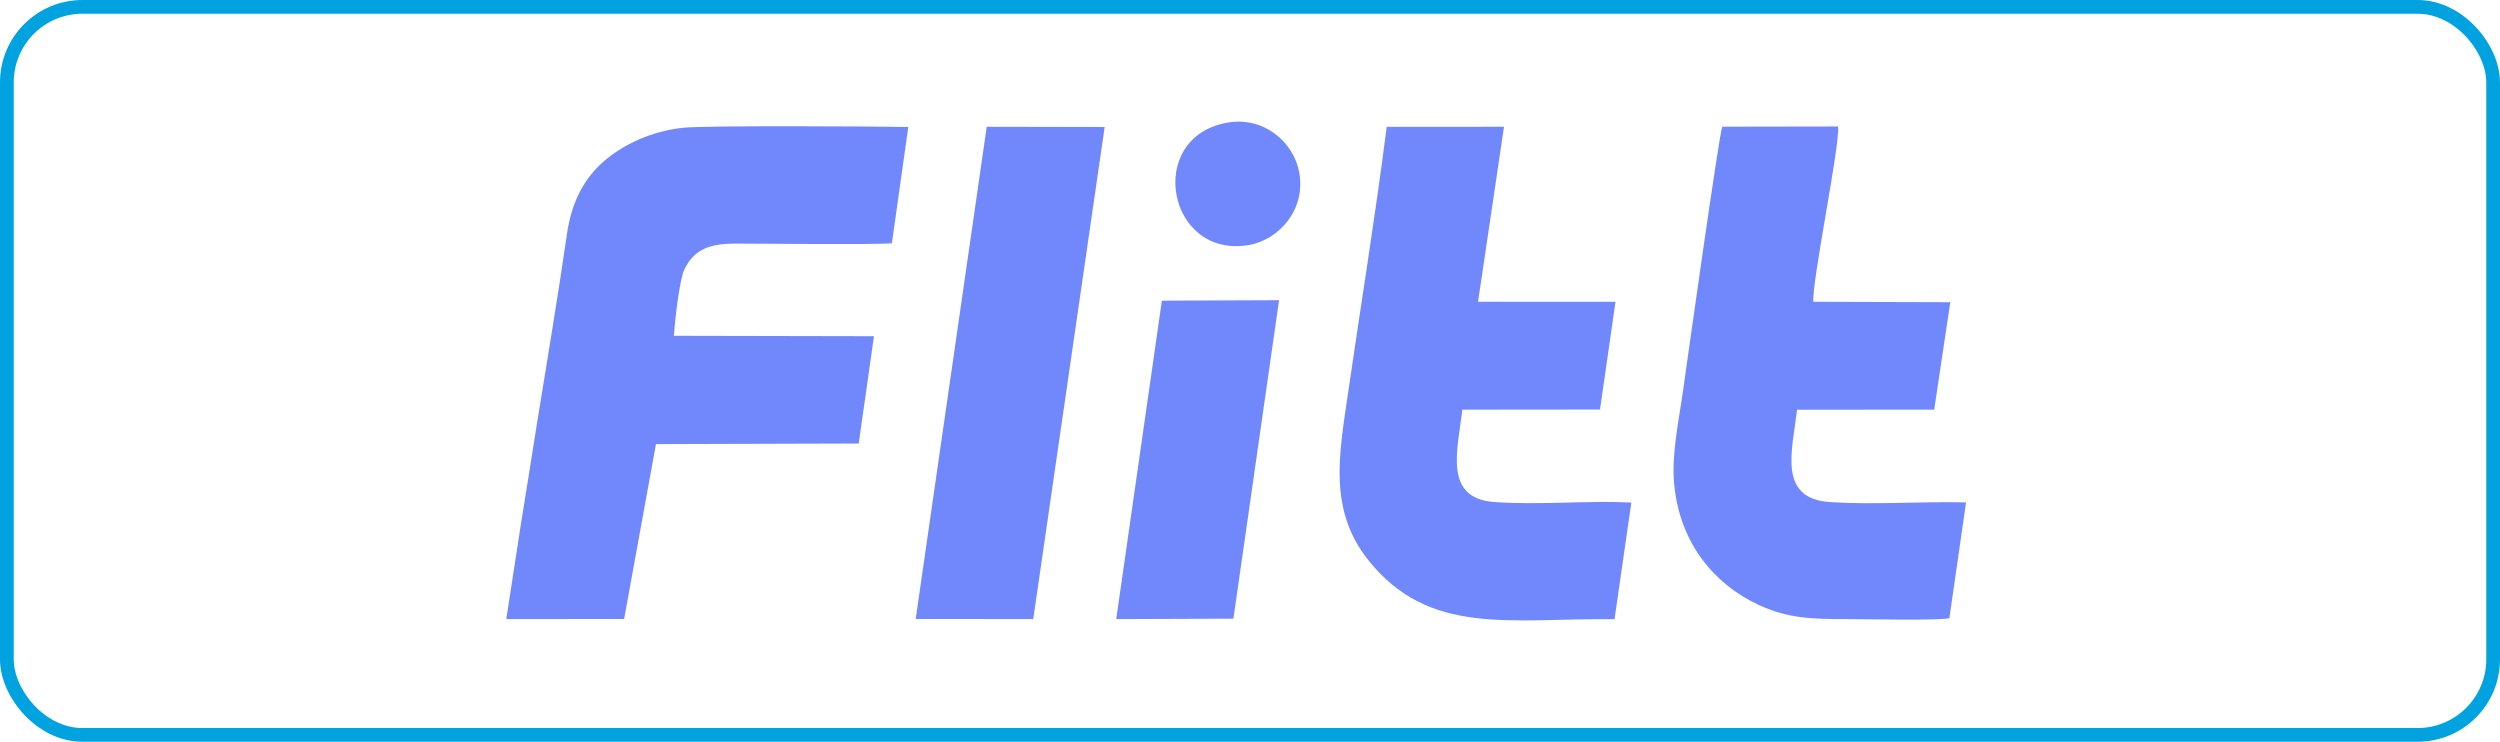
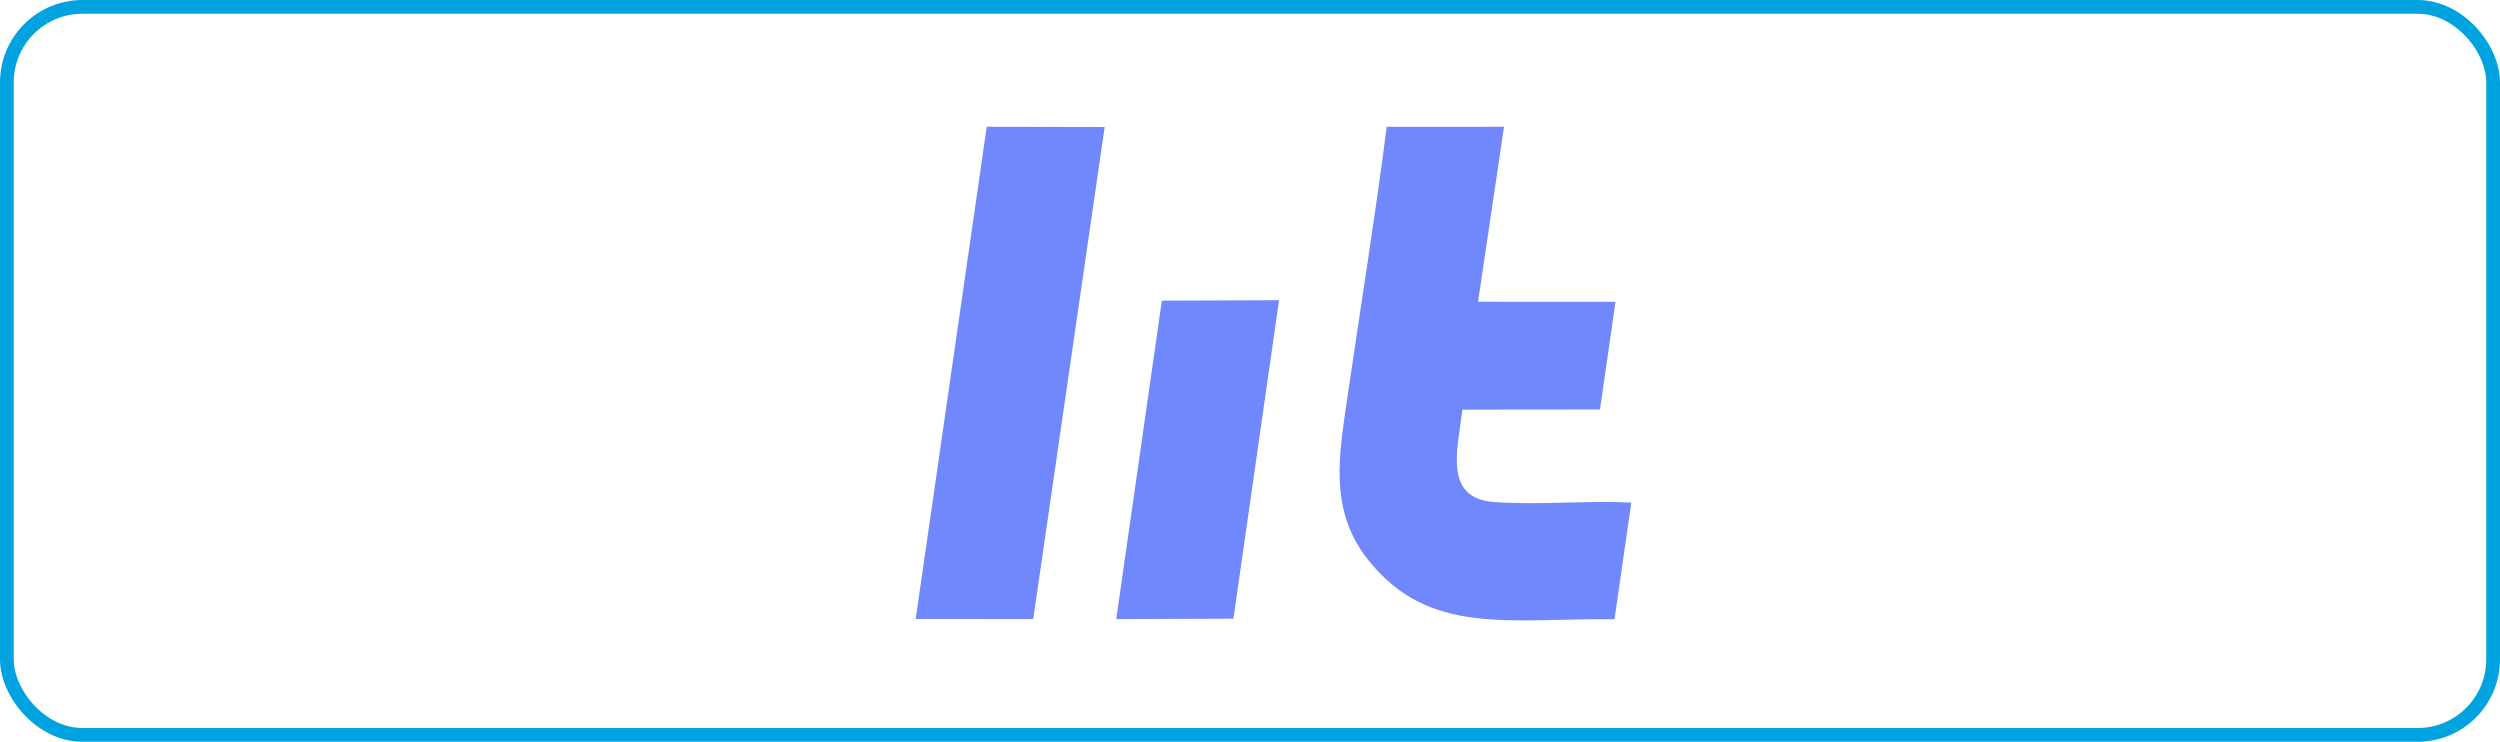
<svg xmlns="http://www.w3.org/2000/svg" width="91" height="27" viewBox="0 0 91 27" fill="none">
  <rect x="0.25" y="0.25" width="90.5" height="26.5" rx="2.75" stroke="#00A3E0" stroke-width="0.5" />
-   <path fill-rule="evenodd" clip-rule="evenodd" d="M33.062 4.621C31.849 4.601 25.704 4.564 24.88 4.649C23.719 4.769 22.689 5.26 21.995 5.857C21.295 6.46 20.812 7.298 20.634 8.536C20.299 10.869 19.897 13.232 19.523 15.555C19.335 16.727 19.161 17.871 18.967 19.038L18.429 22.535L22.718 22.531L23.877 16.166L31.258 16.144L31.812 12.238L24.528 12.223C24.564 11.703 24.73 10.169 24.917 9.795C25.276 9.076 25.809 8.867 26.804 8.867C27.713 8.866 31.932 8.914 32.465 8.854L33.062 4.621Z" fill="#7188FC" />
-   <path fill-rule="evenodd" clip-rule="evenodd" d="M70.957 22.5L71.565 18.287C69.964 18.248 68.187 18.379 66.624 18.277C64.707 18.152 65.23 16.436 65.414 14.914L70.405 14.912L70.99 11L66.004 10.985C65.962 10.171 66.989 5.234 66.905 4.604L62.69 4.611C62.571 4.9 61.355 13.568 61.252 14.301C61.106 15.336 60.838 16.547 60.939 17.62C61.145 19.801 62.422 21.276 64.011 22.016C65.084 22.516 65.954 22.535 67.243 22.535C67.799 22.535 70.662 22.596 70.957 22.5Z" fill="#7188FC" />
  <path fill-rule="evenodd" clip-rule="evenodd" d="M54.746 4.614L50.476 4.616C50.068 7.829 49.523 11.178 49.055 14.402C48.744 16.547 48.356 18.558 49.793 20.372C52.014 23.175 54.956 22.5 58.769 22.538L59.381 18.292C57.761 18.216 55.982 18.389 54.391 18.274C52.546 18.14 53.047 16.41 53.231 14.912L58.24 14.907L58.804 10.986L53.801 10.984L54.746 4.614Z" fill="#7188FC" />
  <path fill-rule="evenodd" clip-rule="evenodd" d="M33.331 22.531L37.61 22.534L40.21 4.622L35.917 4.614L33.331 22.531Z" fill="#7188FC" />
  <path fill-rule="evenodd" clip-rule="evenodd" d="M46.558 10.927L42.292 10.944L40.631 22.535L44.896 22.52L46.558 10.927Z" fill="#7188FC" />
-   <path fill-rule="evenodd" clip-rule="evenodd" d="M44.666 4.466C41.66 5.008 42.49 9.444 45.475 8.916C46.559 8.724 47.548 7.616 47.289 6.26C47.078 5.157 45.993 4.227 44.666 4.466Z" fill="#7188FC" />
</svg>